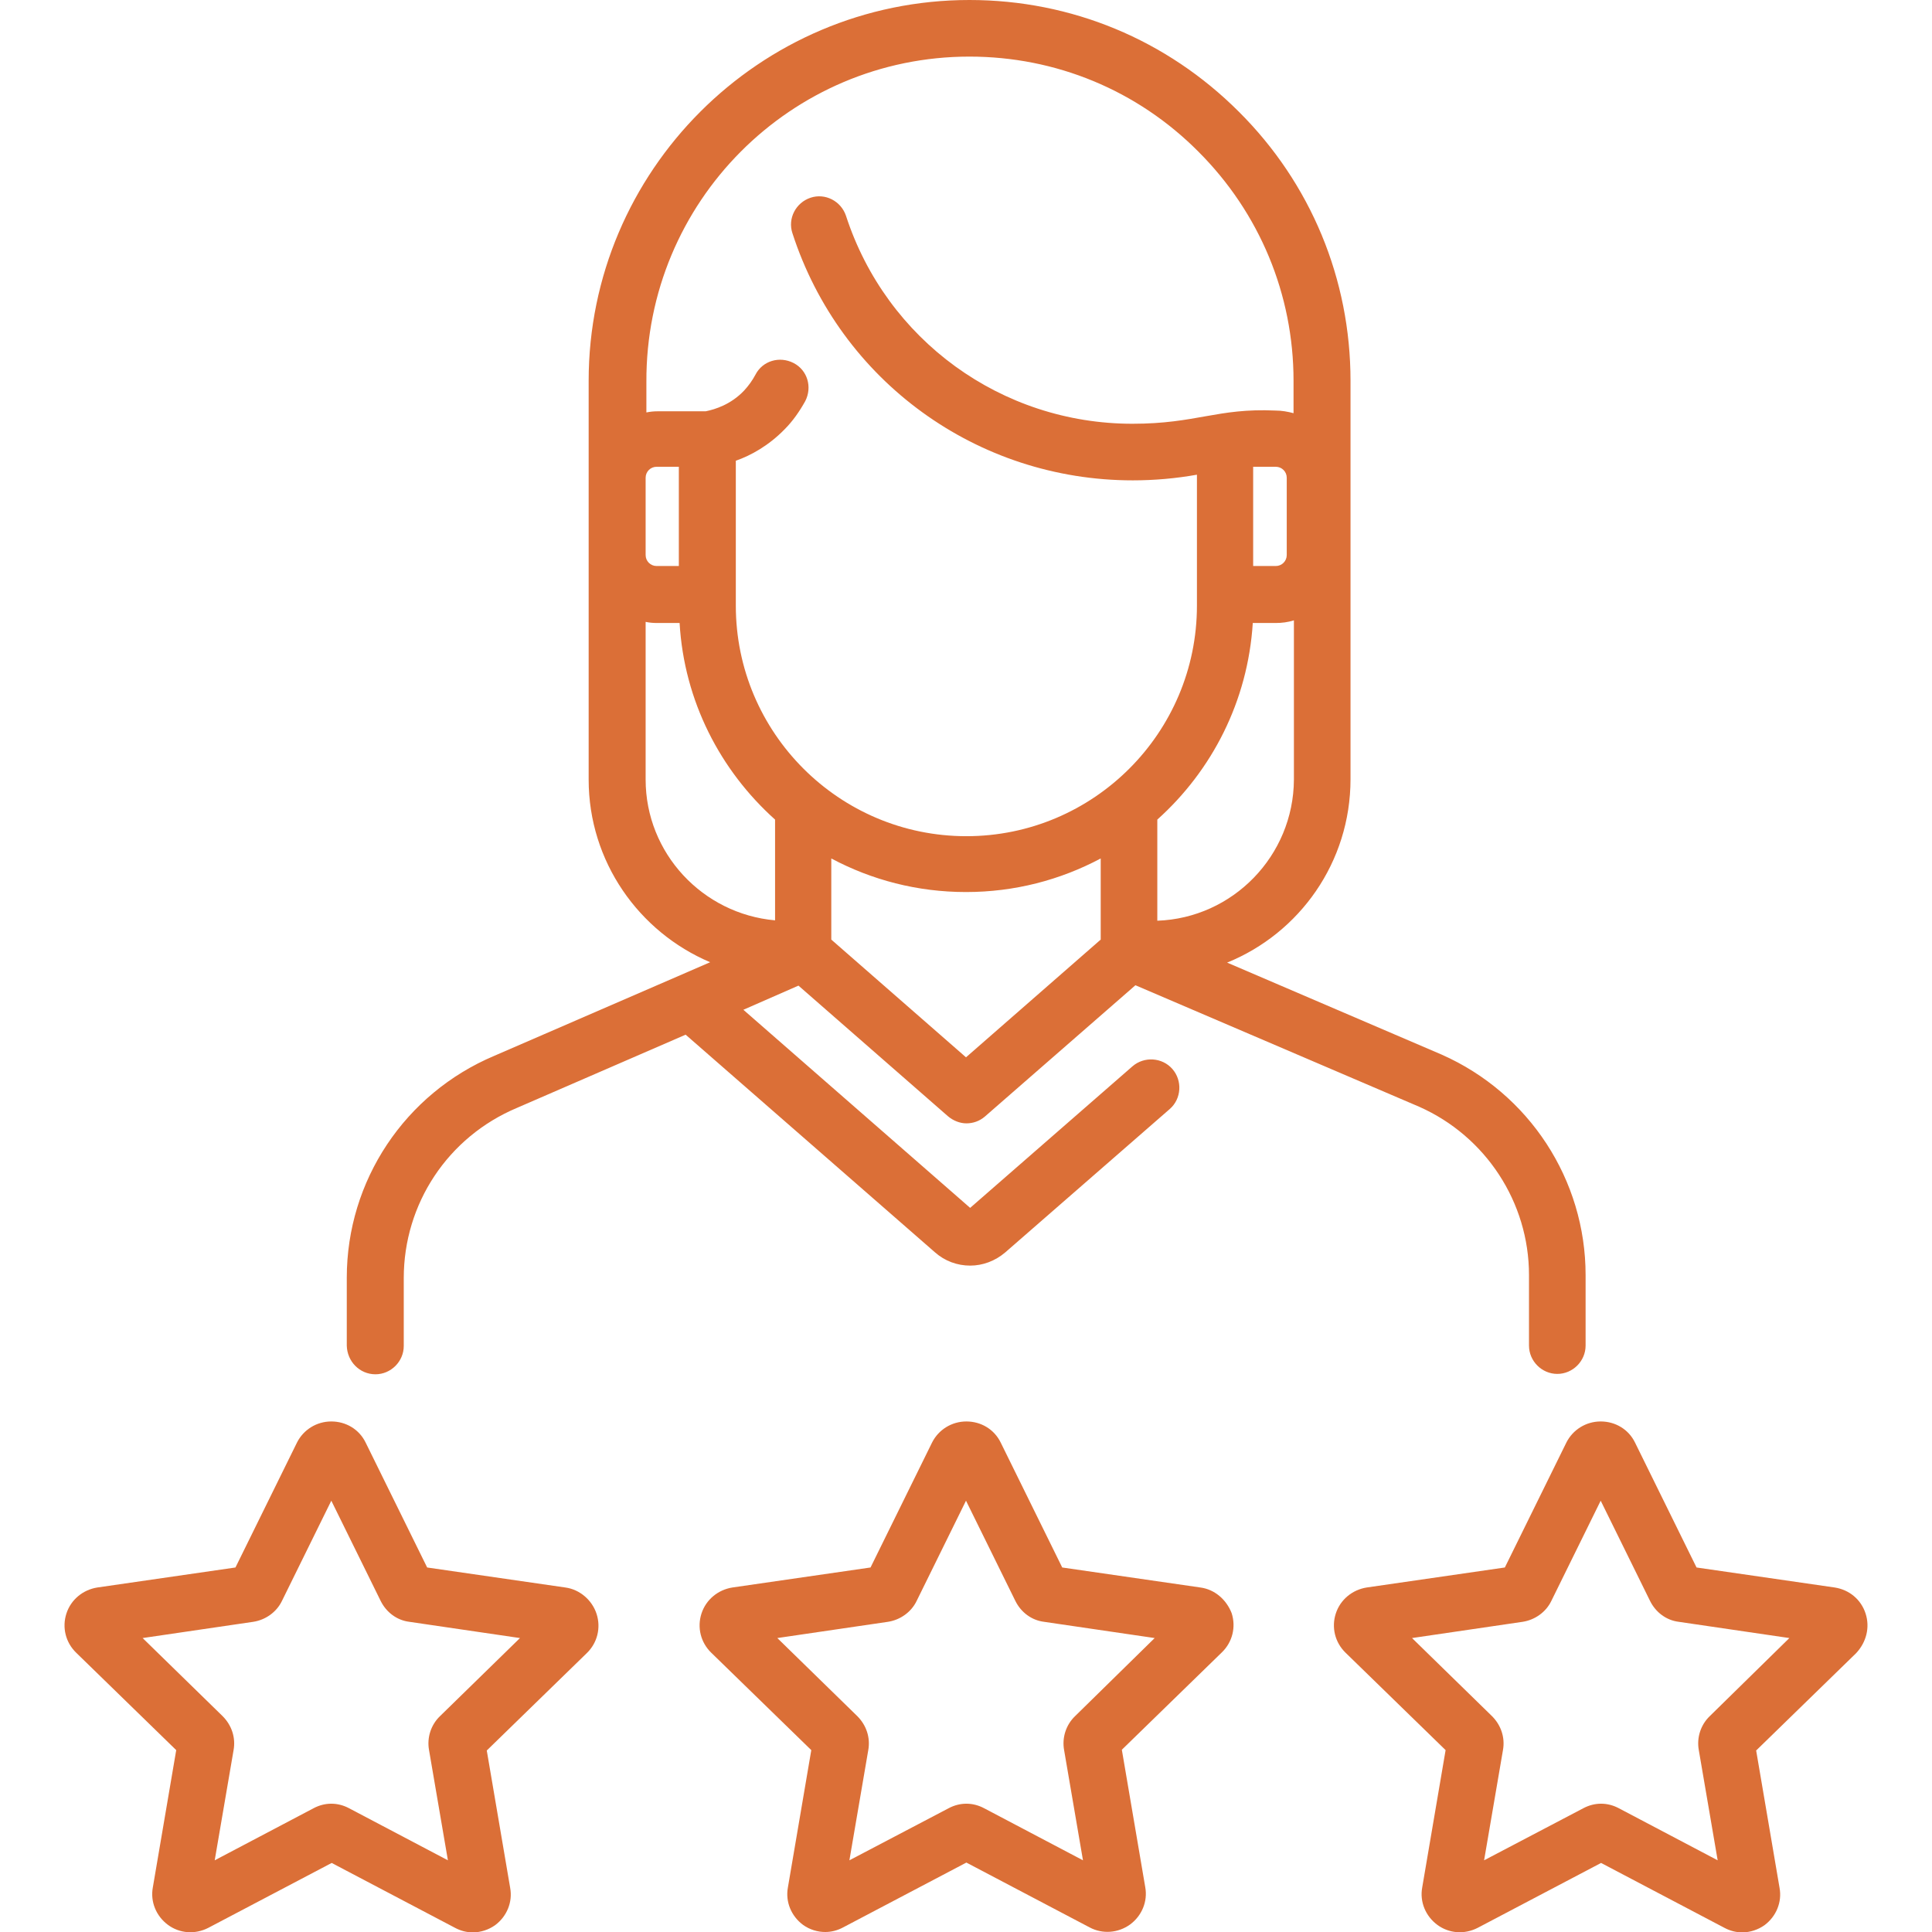
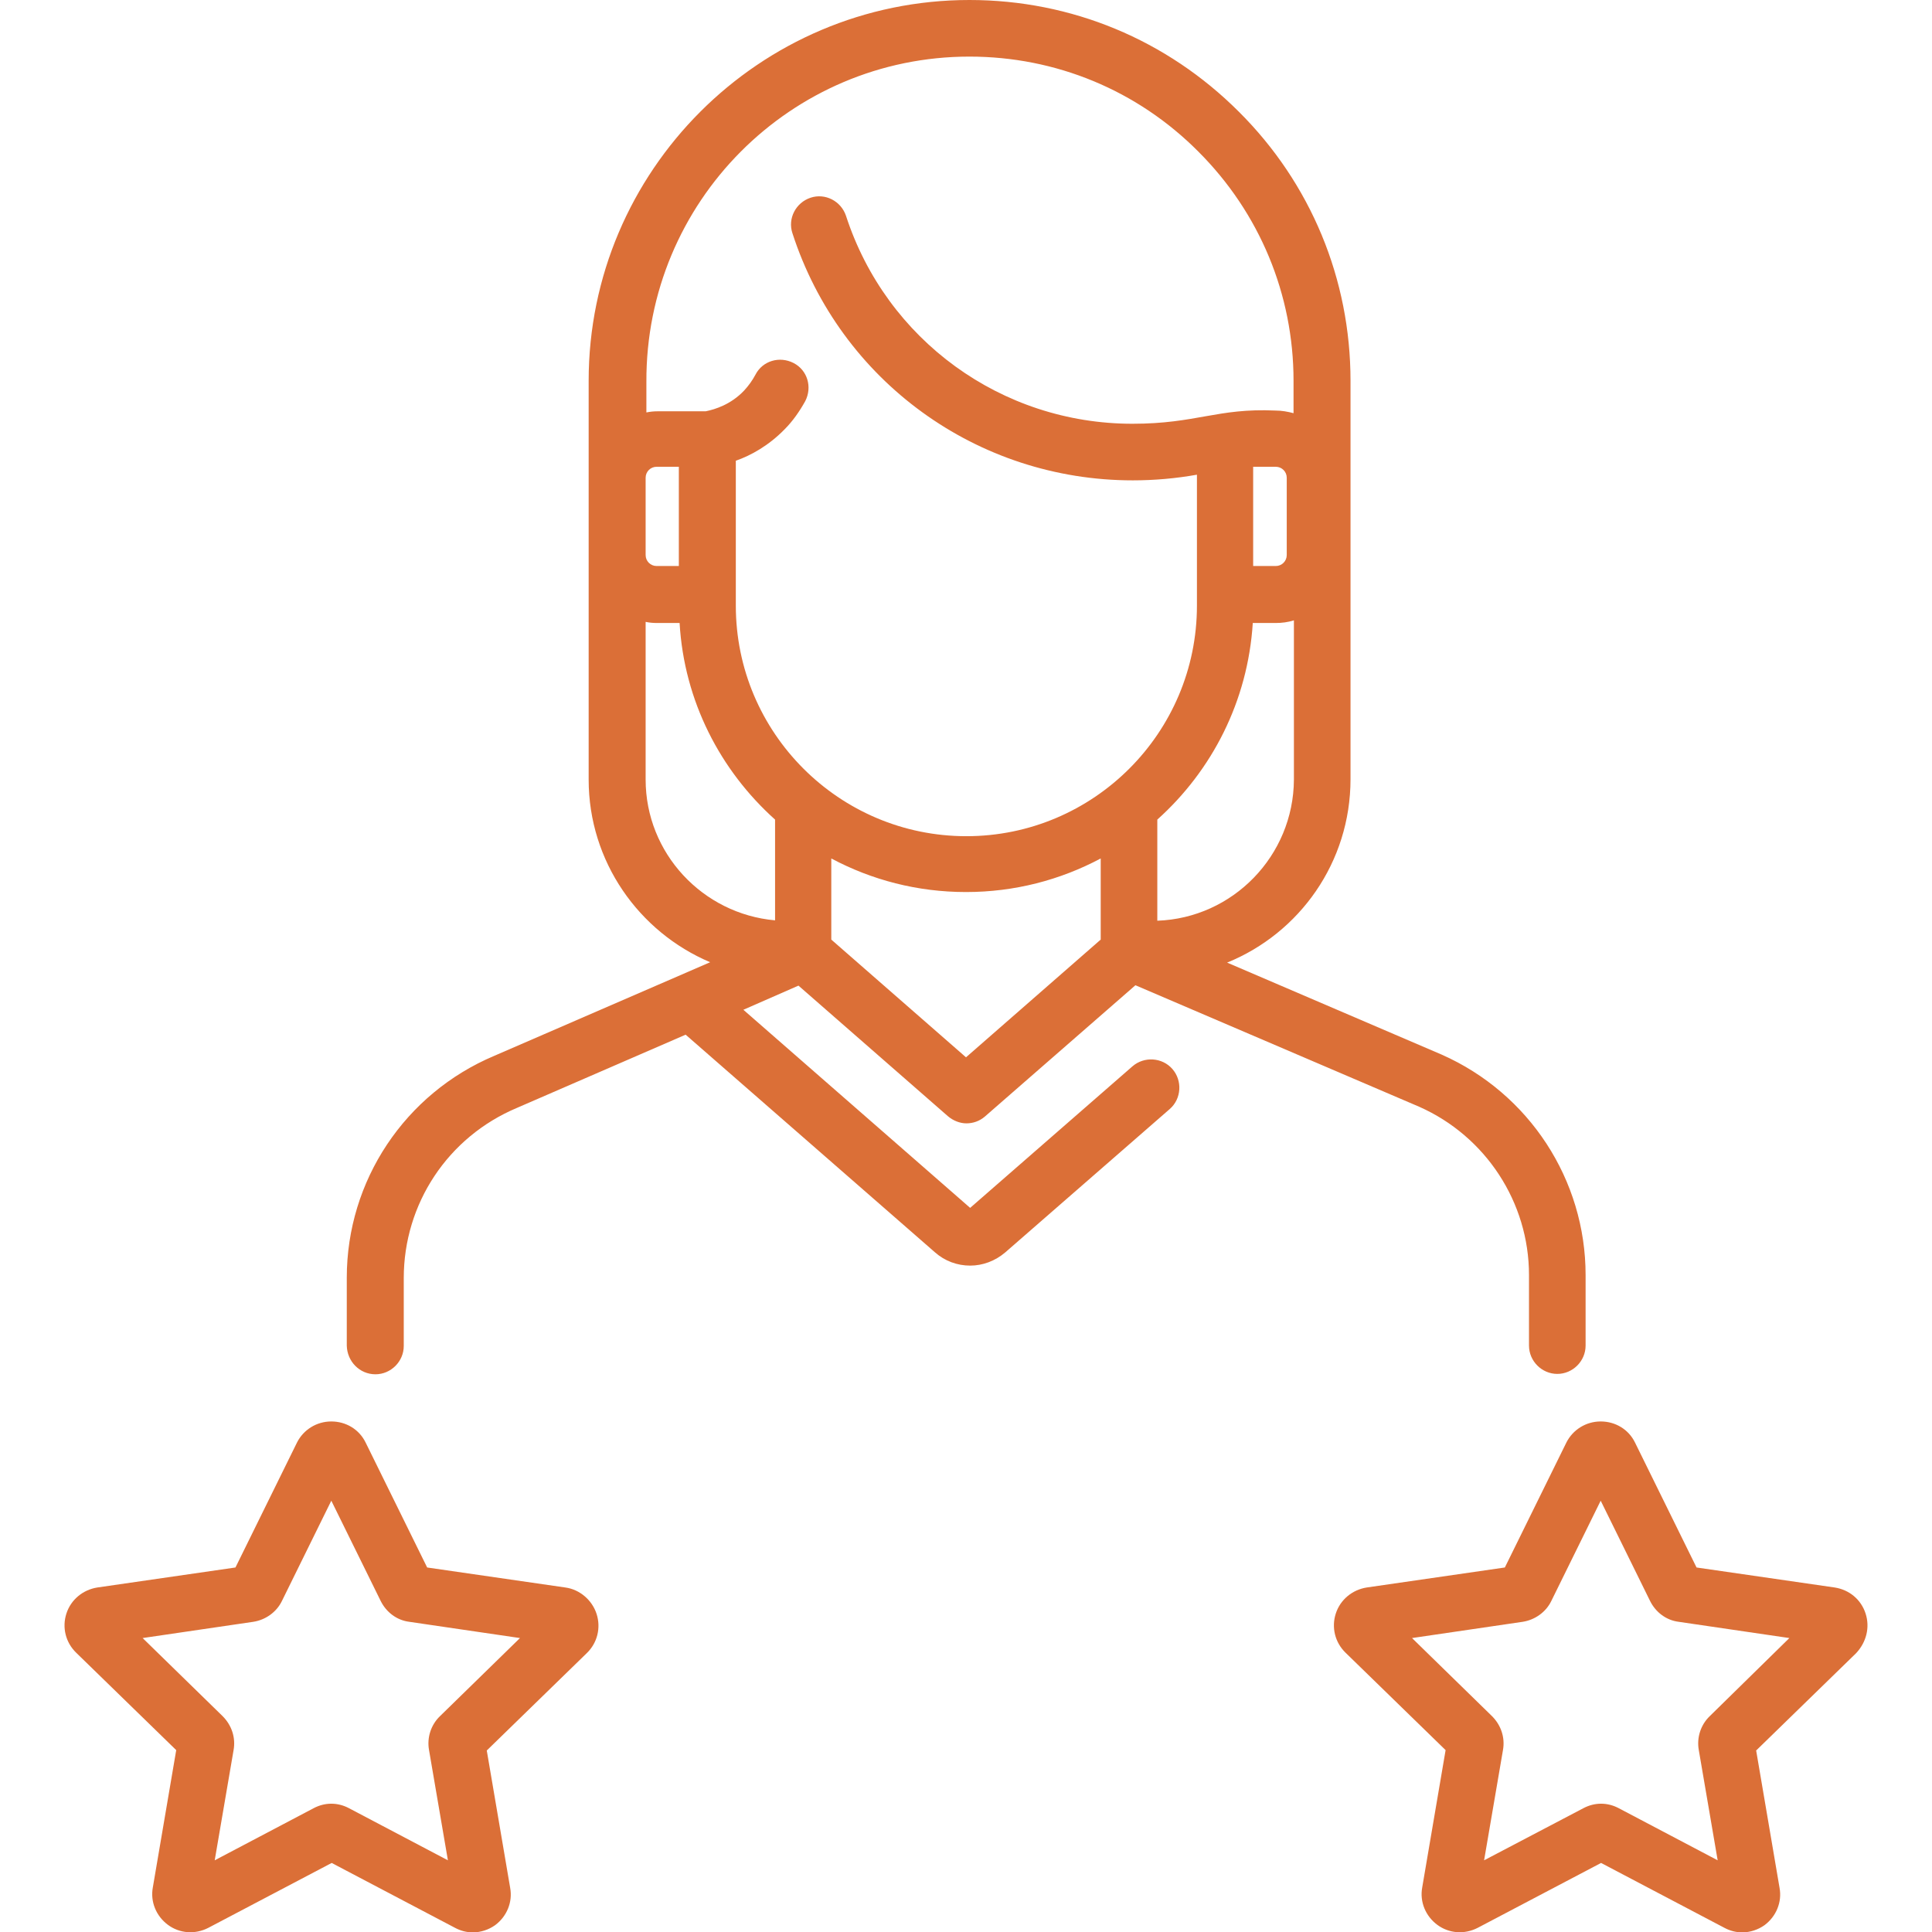
<svg xmlns="http://www.w3.org/2000/svg" version="1.1" id="Capa_1" x="0px" y="0px" viewBox="0 0 512 512" style="enable-background:new 0 0 512 512;" xml:space="preserve">
  <style type="text/css">
	.st0{fill:#DB6F37;}
</style>
  <g>
    <path class="st0" d="M99.5,364.2c4.1,0,7.5-3.4,7.5-7.5v-18c0-19.7,11.7-37.4,30-45.1l44.7-19.4l66.1,57.7c2.6,2.3,5.9,3.5,9.3,3.5   c3.3,0,6.6-1.2,9.3-3.5l43.6-38c3.1-2.7,3.4-7.5,0.7-10.6c-2.7-3.1-7.5-3.4-10.6-0.7l-43,37.5l-60.1-52.5l14.6-6.4l39.6,34.6   c1.4,1.2,3.2,1.9,4.9,1.9c1.8,0,3.5-0.6,4.9-1.8l39.9-34.8l75.2,32.2c17.6,7.8,29.1,25.3,29.1,44.6v18.7c0,4.1,3.4,7.5,7.5,7.5   s7.5-3.4,7.5-7.5v-18.7c0-25.2-14.9-48.1-38.1-58.4l-56.9-24.4c19.2-7.8,32.7-26.6,32.7-48.6V100.9c0-26.9-10.5-52.3-29.6-71.3   C309.2,10.5,283.9,0,256.9,0c-55.6,0-100.9,45.3-100.9,100.9v105.7c0,21.7,13.3,40.4,32.2,48.4L131,279.8   c-23.7,10-39.1,33.1-39.1,58.8v18C92,360.8,95.3,364.2,99.5,364.2L99.5,364.2z M256,280.2l-35.7-31.2v-21.5   c10.7,5.7,22.8,8.9,35.7,8.9c12.9,0,25-3.2,35.7-8.9v21.5L256,280.2z M306.7,244v-26.8c14.5-13,24-31.4,25.3-52.1h6.1   c1.6,0,3.2-0.2,4.8-0.7v42.2C342.8,226.8,326.7,243.3,306.7,244z M332.1,150v-26.3h6c1.6,0,2.9,1.3,2.9,2.9v20.5   c0,1.6-1.3,2.9-2.9,2.9L332.1,150L332.1,150z M256.9,15c22.9,0,44.5,8.9,60.7,25.2c16.2,16.2,25.2,37.8,25.2,60.7v8.6   c-1.5-0.4-3.1-0.7-4.8-0.7c-15.4-0.7-20.9,3.5-37.9,3.5c-34.7,0-65.2-22.2-75.9-55.1c-1.3-3.9-5.5-6.1-9.4-4.8   c-3.9,1.3-6.1,5.5-4.8,9.4c12.7,39.2,49,65.5,90.2,65.5c5.7,0,11.4-0.5,17-1.5v34.7c0,33.7-27.4,61.1-61.1,61.1   c-33.7,0-61.1-27.4-61.1-61.1l0-38.4c4-1.4,8.7-4,12.9-8.3c2.2-2.2,4-4.8,5.5-7.5c1.9-3.7,0.6-8.2-3.1-10.1   c-3.7-1.9-8.2-0.6-10.1,3.1c-0.8,1.5-1.8,2.9-3,4.2c-3.5,3.7-7.7,5-10.2,5.5h-12.8c-1,0-1.9,0.1-2.9,0.3v-8.1   C171.1,53.5,209.6,15,256.9,15L256.9,15z M171.1,126.6c0-1.6,1.3-2.9,2.9-2.9h5.9V150h-5.9c-1.6,0-2.9-1.3-2.9-2.9V126.6z    M171.1,206.6v-41.8c0.9,0.2,1.9,0.3,2.9,0.3h6.1c1.2,20.7,10.8,39.1,25.3,52.1v26.7C186.2,242.2,171.1,226.1,171.1,206.6z" />
-     <path class="st0" d="M318.1,420.7l-36.6-5.3l-16.3-33.1c-1.7-3.5-5.2-5.6-9.1-5.6s-7.4,2.2-9.1,5.6l-16.3,33.1l-36.6,5.3   c-3.8,0.6-7,3.2-8.2,6.9s-0.2,7.7,2.6,10.4l26.5,25.8l-6.2,36.4c-0.7,3.8,0.9,7.6,4,9.9c1.8,1.3,3.9,1.9,5.9,1.9   c1.6,0,3.2-0.4,4.7-1.2l32.7-17.2l32.7,17.2c3.4,1.8,7.5,1.5,10.7-0.8c3.1-2.3,4.7-6.1,4-9.9l-6.2-36.4l26.5-25.8   c2.8-2.7,3.8-6.7,2.6-10.4C325,423.9,321.9,421.2,318.1,420.7L318.1,420.7z M284.9,454.8c-2.4,2.3-3.5,5.7-2.9,9l5,29.2l-26.2-13.8   c-1.5-0.8-3.1-1.2-4.7-1.2c-1.6,0-3.2,0.4-4.7,1.2L225.1,493l5-29.2c0.6-3.3-0.5-6.6-2.9-9L206,434.1l29.3-4.3   c3.3-0.5,6.2-2.6,7.6-5.5l13.1-26.6l13.1,26.6c1.5,3,4.3,5.1,7.6,5.5l29.3,4.3L284.9,454.8z" />
    <path class="st0" d="M149.8,420.7l-36.6-5.3l-16.3-33.1c-1.7-3.5-5.2-5.6-9.1-5.6c-3.9,0-7.4,2.2-9.1,5.6l-16.3,33.1l-36.6,5.3   c-3.8,0.6-7,3.2-8.2,6.9s-0.2,7.7,2.6,10.4l26.5,25.8l-6.2,36.4c-0.7,3.8,0.9,7.6,4,9.9c3.1,2.3,7.2,2.6,10.7,0.8l32.7-17.2   l32.7,17.2c1.5,0.8,3.1,1.2,4.7,1.2c2.1,0,4.2-0.7,5.9-1.9c3.1-2.3,4.7-6.1,4-9.9l-6.2-36.4l26.5-25.8c2.8-2.7,3.8-6.7,2.6-10.4   S153.6,421.2,149.8,420.7L149.8,420.7z M116.6,454.8c-2.4,2.3-3.5,5.7-2.9,9l5,29.2l-26.2-13.8c-1.5-0.8-3.1-1.2-4.7-1.2   c-1.6,0-3.2,0.4-4.7,1.2L56.9,493l5-29.2c0.6-3.3-0.5-6.6-2.9-9l-21.2-20.7l29.3-4.3c3.3-0.5,6.2-2.6,7.6-5.5l13.1-26.6l13.1,26.6   c1.5,3,4.3,5.1,7.6,5.5l29.3,4.3L116.6,454.8z" />
    <path class="st0" d="M494.4,427.6c-1.2-3.7-4.3-6.3-8.2-6.9l-36.6-5.3l-16.3-33.1c-1.7-3.5-5.2-5.6-9.1-5.6c0,0,0,0,0,0   c-3.9,0-7.4,2.2-9.1,5.6l-16.3,33.1l-36.6,5.3c-3.8,0.6-7,3.2-8.2,6.9c-1.2,3.7-0.2,7.7,2.6,10.4l26.5,25.8l-6.2,36.4   c-0.7,3.8,0.9,7.6,4,9.9c3.1,2.3,7.2,2.6,10.7,0.8l32.7-17.2l32.7,17.2c1.5,0.8,3.1,1.2,4.7,1.2c2.1,0,4.2-0.7,5.9-1.9   c3.1-2.3,4.7-6.1,4-9.9l-6.2-36.4l26.5-25.8C494.6,435.2,495.6,431.3,494.4,427.6L494.4,427.6z M453.1,454.8   c-2.4,2.3-3.5,5.7-2.9,9l5,29.2l-26.2-13.8c-1.5-0.8-3.1-1.2-4.7-1.2c-1.6,0-3.2,0.4-4.7,1.2L393.3,493l5-29.2   c0.6-3.3-0.5-6.6-2.9-9l-21.2-20.7l29.3-4.3c3.3-0.5,6.2-2.6,7.6-5.5l13.1-26.6l13.1,26.6c1.5,3,4.3,5.1,7.6,5.5l29.3,4.3   L453.1,454.8z" />
  </g>
</svg>